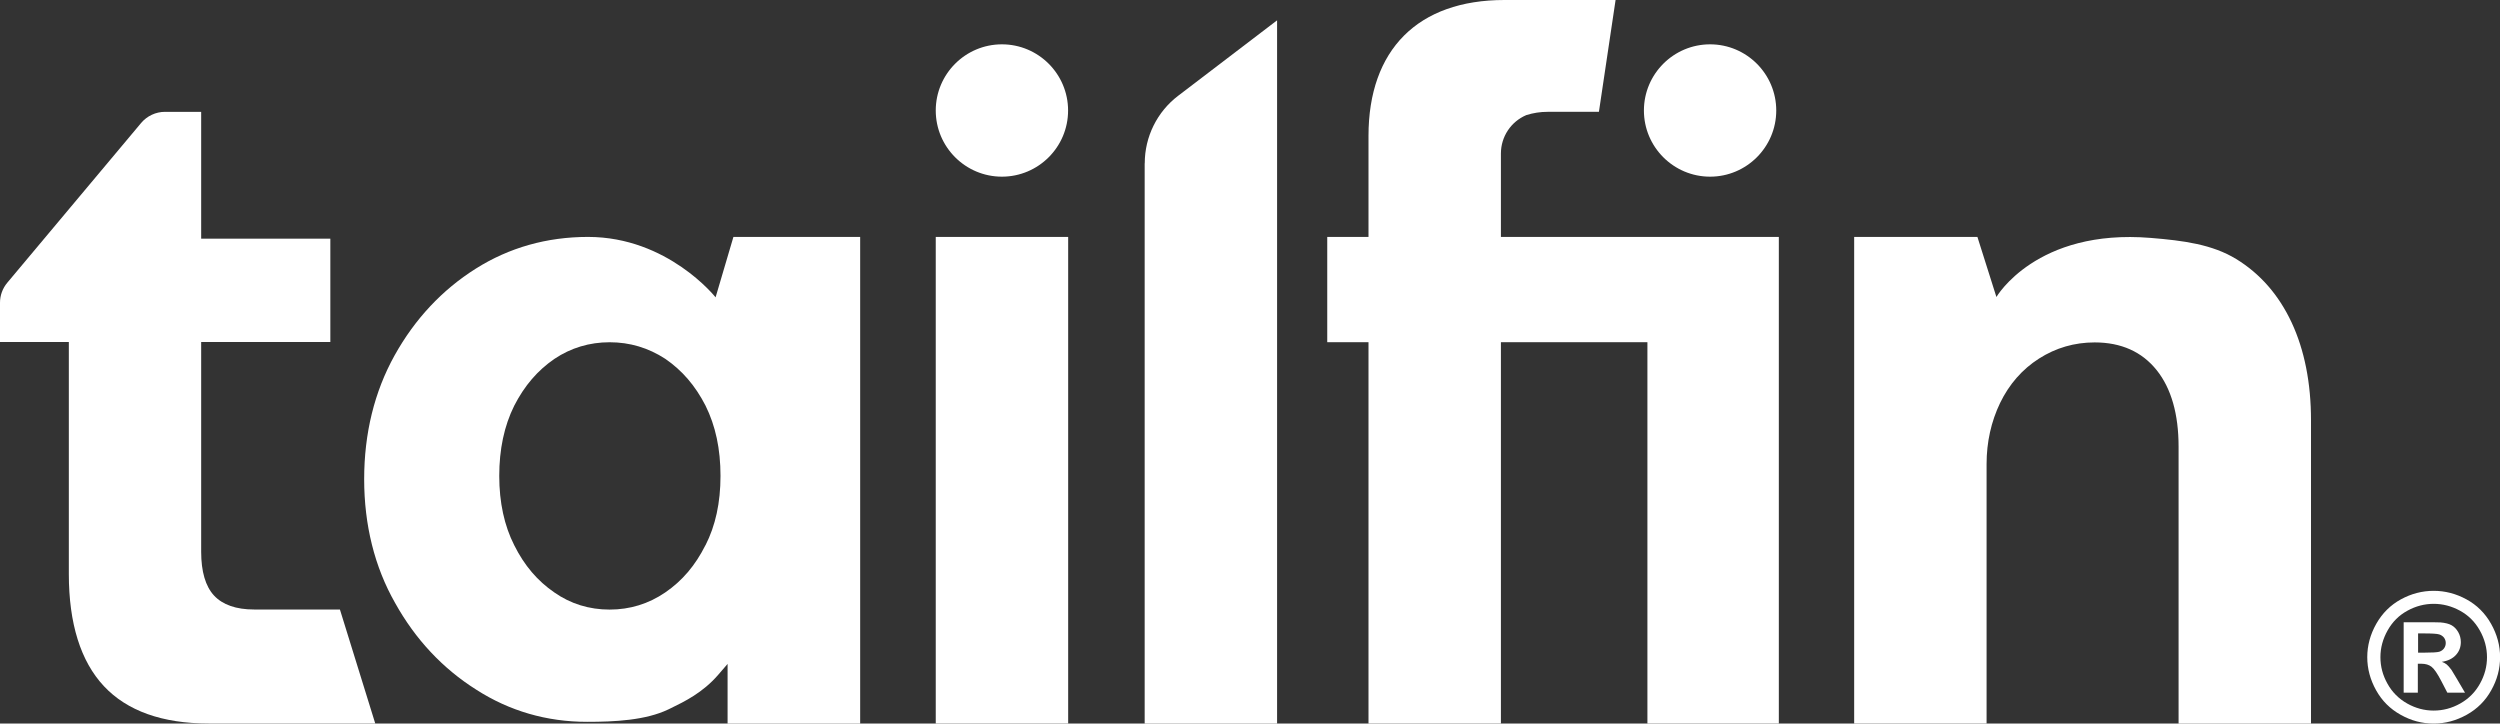
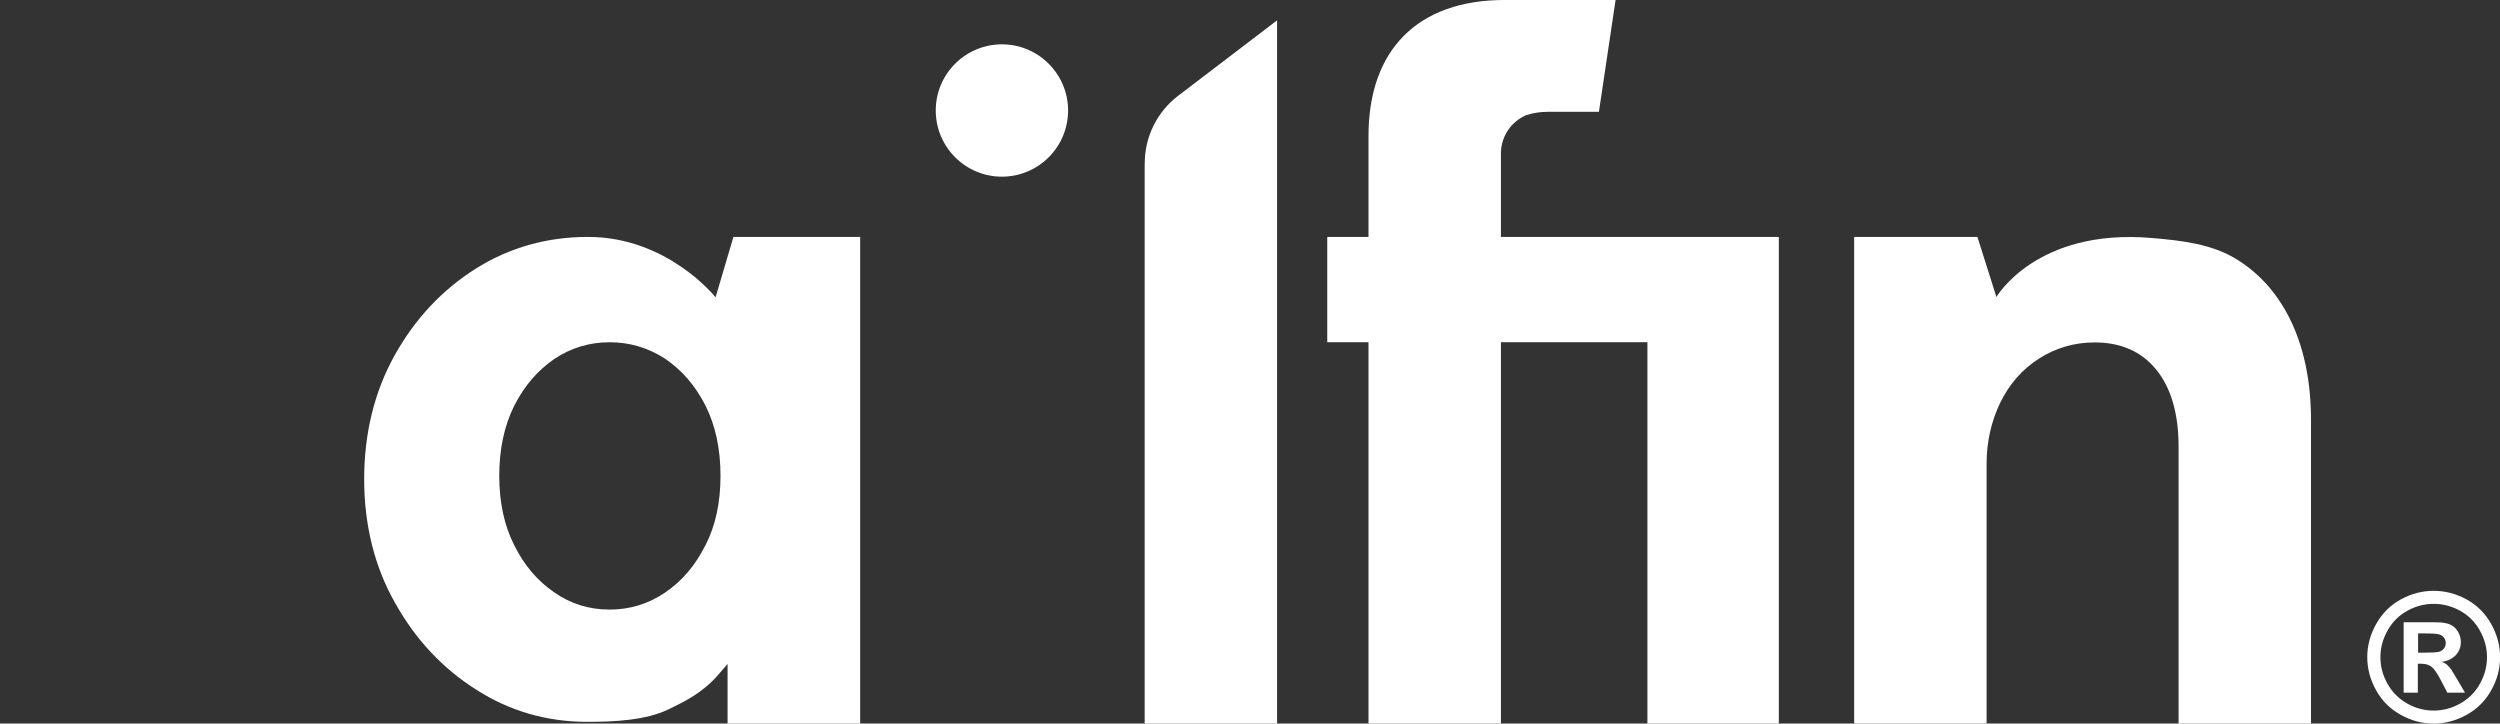
<svg xmlns="http://www.w3.org/2000/svg" id="Layer_1" viewBox="0 0 300 86.82">
  <rect x="0" y="0" width="300" height="86.82" fill="#333333" stroke="none" />
  <g>
-     <path fill="#fff" d="M8.26,68.88c0,5.95,1.42,10.48,4.21,13.46,2.78,2.97,7.01,4.48,12.56,4.48h20l-4.24-13.68h-10.3c-2.16,0-3.78-.57-4.81-1.68-1.02-1.1-1.54-2.87-1.54-5.25v-25.17h15.5v-12.4h-15.5v-15.22h-4.34c-1.1,0-2.15.49-2.86,1.33L.87,33.93c-.56.67-.87,1.52-.87,2.39v4.72h8.26v27.84Z" />
    <path fill="#fff" d="M137.36,19.6v67.23h15.89V2.44l-11.88,9.06c-2.52,1.92-4,4.92-4,8.09" />
-     <rect fill="#fff" x="112.29" y="28.43" width="15.89" height="58.39" />
    <path fill="#fff" d="M277.32,86.82v-36.39c0-4.47-.78-8.42-2.33-11.74-1.54-3.29-3.77-5.85-6.65-7.61-2.89-1.76-6.34-2.21-10.24-2.53-13.76-1.14-18.53,7.09-18.53,7.09l-2.28-7.21h-14.79v58.39h15.89v-31.14c0-2.62.55-5.09,1.62-7.32,1.09-2.25,2.66-4.05,4.67-5.33,2.02-1.29,4.26-1.94,6.68-1.94,3.18,0,5.68,1.12,7.45,3.34,1.74,2.18,2.62,5.27,2.62,9.17v33.23h15.89Z" />
    <path fill="#fff" d="M120.23,21.2c4.38,0,7.94-3.56,7.94-7.94s-3.56-7.94-7.94-7.94-7.94,3.56-7.94,7.94,3.56,7.94,7.94,7.94" />
-     <path fill="#fff" d="M213.15,13.26c0-4.38-3.56-7.94-7.94-7.94s-7.94,3.56-7.94,7.94,3.56,7.94,7.94,7.94,7.94-3.56,7.94-7.94" />
    <path fill="#fff" d="M88.01,28.43l-2.14,7.25s-5.73-7.25-15.31-7.25c-4.93,0-9.46,1.28-13.47,3.81-4.03,2.54-7.31,6.04-9.74,10.41-2.42,4.35-3.65,9.35-3.65,14.85s1.25,10.53,3.71,14.85c2.43,4.37,5.71,7.87,9.74,10.41,3.98,2.56,8.46,3.86,13.3,3.86,3.29,0,7.02-.18,9.75-1.49l.33-.16c1.6-.78,3.79-1.84,5.65-3.99l1.13-1.31v7.16h15.91V28.43h-15.21ZM84.65,65.43c-1.21,2.42-2.79,4.28-4.83,5.67-1.99,1.36-4.23,2.05-6.67,2.05s-4.68-.69-6.62-2.05c-2.03-1.39-3.61-3.24-4.82-5.67-1.19-2.34-1.8-5.14-1.8-8.32s.59-6,1.8-8.43c1.23-2.4,2.81-4.24,4.83-5.62,1.97-1.32,4.2-1.99,6.62-1.99s4.64.67,6.66,1.98c2.03,1.39,3.61,3.22,4.84,5.62,1.21,2.44,1.8,5.2,1.8,8.44s-.61,5.98-1.8,8.32" />
    <path fill="#fff" d="M193.87,0l-2,13.42h-6.16c-.89,0-1.71.13-2.55.39-1.85.79-3.05,2.59-3.05,4.61v10.01h33.35v58.39h-15.77v-45.76h-17.58v45.76h-15.89v-45.76h-4.95v-12.63h4.95v-12.12C164.22,5.95,170.16,0,180.53,0h13.34Z" />
  </g>
  <path fill="#fff" d="M292.04,70.9c1.37,0,2.68.34,3.93,1.02,1.25.68,2.24,1.66,2.96,2.94.72,1.28,1.08,2.61,1.08,4s-.35,2.71-1.06,3.97c-.7,1.26-1.68,2.24-2.94,2.94-1.26.7-2.58,1.06-3.97,1.06s-2.71-.35-3.97-1.06c-1.26-.7-2.24-1.68-2.94-2.94-.7-1.26-1.06-2.58-1.06-3.97s.36-2.73,1.08-4c.72-1.27,1.7-2.25,2.96-2.94,1.25-.68,2.56-1.02,3.93-1.02M292.05,72.46c-1.09,0-2.15.27-3.15.82-1.01.55-1.8,1.33-2.38,2.36-.58,1.03-.87,2.1-.87,3.22s.28,2.18.85,3.19c.56,1.01,1.35,1.8,2.36,2.37,1.01.57,2.07.85,3.18.85s2.18-.28,3.19-.85c1.01-.57,1.8-1.36,2.36-2.37.57-1.01.85-2.08.85-3.19s-.29-2.2-.87-3.22c-.58-1.03-1.37-1.81-2.38-2.36-1.01-.55-2.06-.82-3.15-.82M288.44,83.12v-8.45h1.72c1.61,0,2.51,0,2.7.02.57.05,1.01.16,1.33.34.32.18.58.45.79.81.21.36.32.77.32,1.21,0,.61-.2,1.13-.6,1.56-.4.43-.96.7-1.68.81.26.1.45.2.59.32.14.11.33.33.57.65.06.08.27.43.62,1.03l1,1.7h-2.12l-.71-1.37c-.48-.92-.87-1.5-1.19-1.74-.31-.24-.71-.36-1.19-.36h-.45v3.47h-1.72ZM290.16,78.32h.7c.99,0,1.61-.04,1.85-.11.24-.08.43-.21.57-.4.14-.19.21-.41.21-.65s-.07-.44-.2-.63c-.14-.18-.33-.32-.58-.4-.25-.08-.86-.12-1.84-.12h-.7v2.31Z" />
</svg>